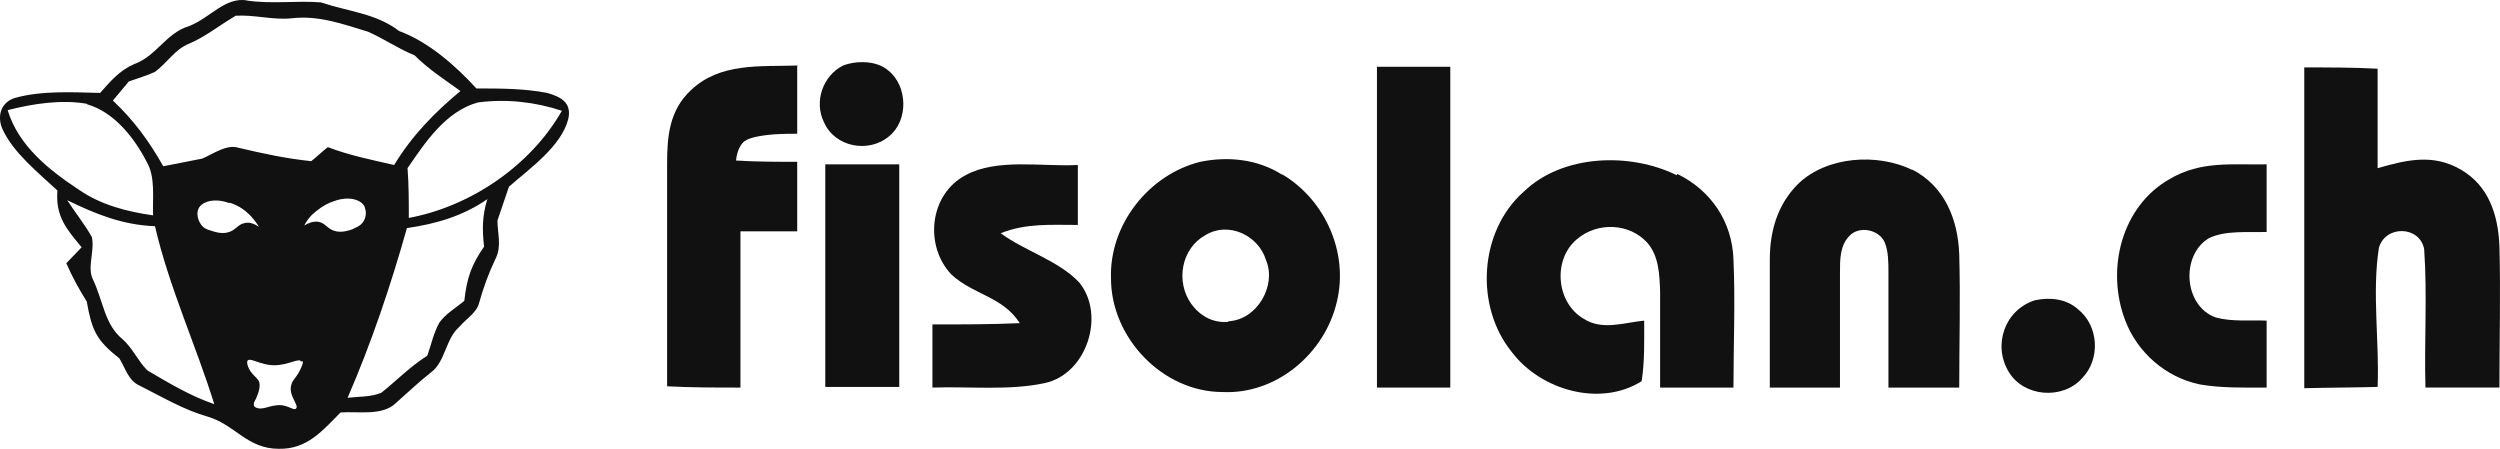
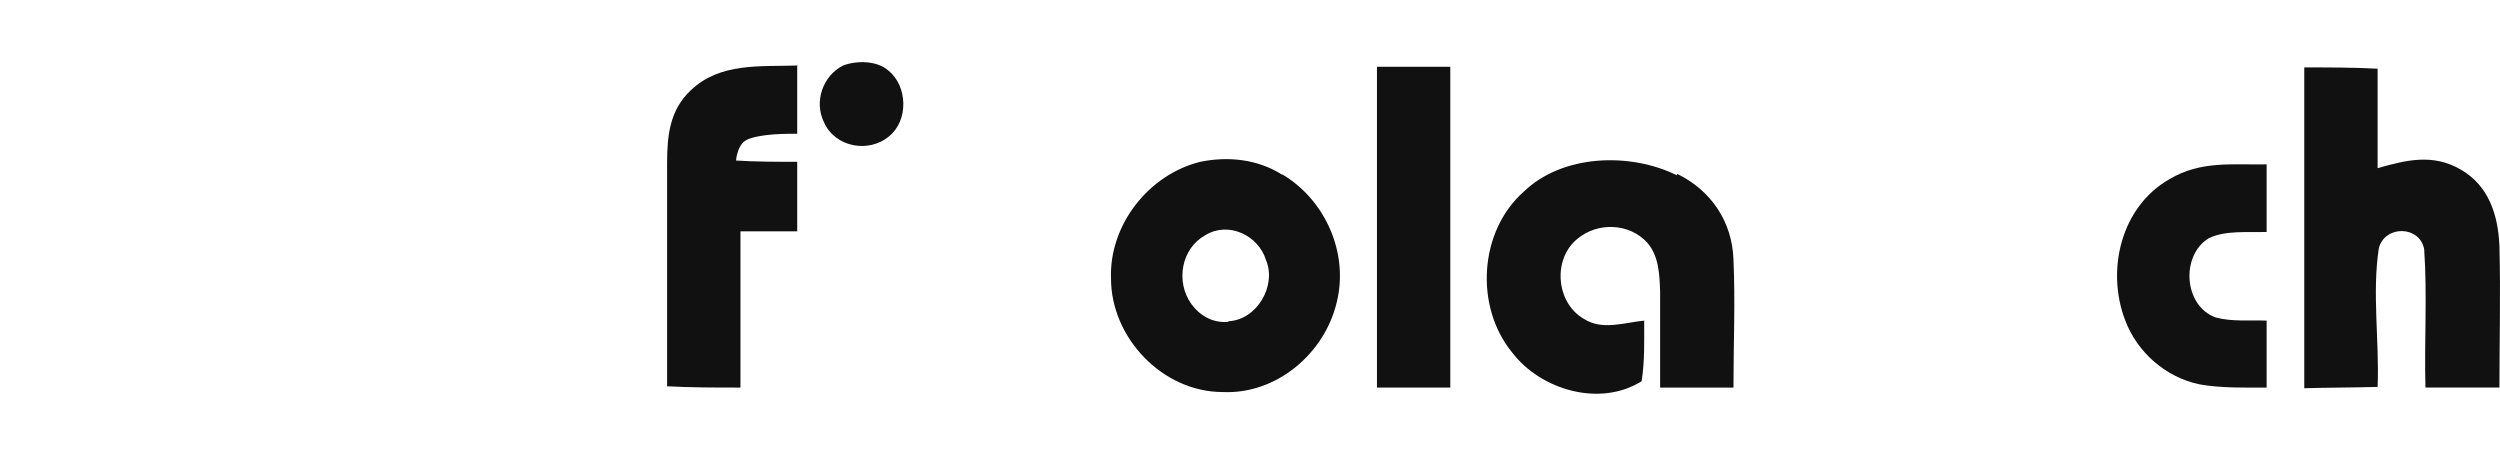
<svg xmlns="http://www.w3.org/2000/svg" id="Ebene_1" version="1.1" viewBox="0 0 391.99 70.37">
  <defs>
    <style>
      .st0 {
        fill: #111;
      }
    </style>
  </defs>
  <path class="st0" d="M139.3,11.07c-1.8-1.6-5-1.6-7.1-.8-3.2,1.6-4.6,5.7-3,8.9,1.7,3.9,7,4.9,10.2,2.2,3.1-2.5,2.9-7.9-.1-10.3Z" />
  <path class="st0" d="M104.6,25.57v35c3.8.2,7.6.2,11.5.2v-24.5h8.9v-10.9c-3.2,0-6.4,0-9.6-.2.2-1.8.9-2.7,1.3-3,.3-.2,1-.8,4.6-1.1,1.6-.1,2.8-.1,3.7-.1v-10.6l.1-.1c-5.9.2-12.2-.5-16.8,3.9-3.3,3.1-3.7,7.1-3.7,11.4Z" />
  <path class="st0" d="M215.9,60.77h11.5V10.47h-11.5v50.3Z" />
  <path class="st0" d="M391.9,38.57c-.2-4.9-1.7-9.5-6.1-12-4.3-2.5-8.5-1.5-13-.2v-15.6c-3.8-.2-7.7-.2-11.5-.2v.1c0,16.7,0,33.5,0,50.2,3.8-.1,7.7-.1,11.5-.2.3-7.2-.9-14.7.2-21.8,1-3.6,6.4-3.5,7.1.2.5,7.2,0,14.5.2,21.7h11.6c0-7.4.2-14.8,0-22.2Z" />
  <path class="st0" d="M201.1,27.37h-.1c-3.8-2.4-8.4-2.9-12.8-2-8.1,2-14.3,9.9-14,18.3,0,9.3,8.1,17.8,17.5,17.8,8.4.4,16-6,17.9-14.1,1.9-7.7-1.8-16-8.5-20ZM192.6,50.37v.1c-2.4.2-4.4-.9-5.8-2.8-2.5-3.5-1.6-8.7,2.2-10.8,3.6-2.2,8.3,0,9.5,3.9,1.7,4-1.4,9.4-5.9,9.6Z" />
  <path class="st0" d="M263,27.27l-.1.2c-7.3-3.6-17.9-3.3-24,2.6-7,6.2-7.7,18-1.8,25.2,4.5,5.9,13.8,8.6,20.3,4.5.5-3.1.4-6.4.4-9.5-3.1.3-6.6,1.6-9.5-.3-4.3-2.5-4.9-9.3-1-12.5,3.2-2.7,8.2-2.5,11,.6,1.8,2.1,1.9,4.9,2,7.6v15.1h11.5c0-6.7.3-13.4,0-20.1-.2-5.9-3.5-10.8-8.8-13.4Z" />
-   <path class="st0" d="M299.8,26.57l.1.1c-5.5-2.7-13.5-2.2-18,2.2-3.2,3.2-4.4,7.4-4.4,11.8v20.1h11v-18.1c0-2,0-4.2,1.5-5.7,1.5-1.6,4.6-1,5.5,1,.6,1.4.6,3.2.6,4.7v18.1h11.1c0-7,.2-13.9,0-20.9-.2-5.5-2.3-10.7-7.4-13.3Z" />
-   <path class="st0" d="M129.4,60.67h11.6V25.77h-11.6v34.9Z" />
-   <path class="st0" d="M156.9,36.57c4-1.6,7.9-1.3,12.1-1.3v-9.4c-5.5.3-12.7-1.1-17.6,1.6-5.7,3-6.5,11.1-2.2,15.6,3.5,3.2,8,3.4,10.7,7.6-4.5.2-9.1.2-13.7.2v9.9c5.8-.2,12,.5,17.6-.7,6.6-1.4,9.6-10.7,5.4-15.8-3.2-3.4-8.5-4.9-12.3-7.7Z" />
  <path class="st0" d="M340.2,28.07c-7.6,4.3-10,14.2-7,22.1,1.9,5.1,6.4,9,11.7,10.1,3.4.6,7,.5,10.5.5v-10.5c-2.6-.1-5.5.2-8-.5-5-1.8-5.5-9.7-1.1-12.4,2.6-1.3,6.2-.9,9.1-1v-10.6c-5.4.1-10.3-.6-15.2,2.3Z" />
-   <path class="st0" d="M325.8,48.47c-1.8-1.6-4.3-1.9-6.7-1.4-4.8,1.5-6.7,7.1-4.1,11.3,2.4,3.9,8.4,4.3,11.4,1,3-3,2.7-8.3-.6-10.9Z" />
-   <path class="st0" d="M85.8,14.57c-3.6-.7-7.4-.7-11.1-.7-3.3-3.6-7.5-7.3-12.1-9-3.7-2.8-7.8-3-12.3-4.5-3.9-.3-7.7.3-11.7-.3h.2c-3.5-.6-5.8,2.7-9.1,4-3.7,1.1-5.1,4.7-8.7,6-2.3,1-3.7,2.7-5.3,4.5-4.3-.1-9.2-.4-13.4.8-2.2.7-2.8,2.9-1.9,4.9,1.7,3.7,5.6,6.8,8.6,9.6-.3,4.1,1.4,6,3.8,8.9-.8.8-1.6,1.7-2.4,2.5.9,2.1,2,4.1,3.2,6,.8,4.5,1.5,6.1,5.1,8.9,1,1.6,1.4,3.5,3.2,4.3,3.6,1.8,6.9,3.8,10.8,4.9,4.2,1.3,6.1,5,11,5,4.5.1,6.9-2.9,9.7-5.7,2.7-.2,6.6.6,8.7-1.5,1.8-1.6,3.6-3.3,5.5-4.8,2.2-1.6,2.3-5.3,4.4-7.1,1-1.2,2.7-2.2,3.1-3.7.7-2.5,1.5-4.7,2.6-7,1-2,.3-3.9.3-6,.6-1.8,1.2-3.5,1.8-5.3,3.2-2.8,8.2-6.3,9.3-10.6.6-2.6-1.2-3.5-3.3-4.1ZM20.2,12.77c1.4-.5,2.8-.9,4.1-1.5,2-1.5,3.1-3.5,5.3-4.4,2.6-1.1,4.8-2.9,7.2-4.3l.1-.1c2.9-.2,5.9.7,8.8.4,4.3-.5,8,.9,12,2.1,2.5,1.1,4.8,2.7,7.3,3.7,2.2,2.2,4.7,3.8,7.2,5.6-4.1,3.4-7.6,7-10.4,11.6-3.5-.8-7-1.5-10.4-2.8-.9.7-1.7,1.5-2.6,2.2-3.9-.4-7.6-1.2-11.4-2.1-1.9-.6-4,1-5.7,1.7-2,.4-4,.8-6.1,1.2-2.2-3.9-4.6-7.2-7.9-10.3.8-1,1.7-2,2.5-3ZM1.2,17.27c3.9-1,8.4-1.7,12.4-1l.1.1c4.2,1.2,7.4,5.3,9.3,9,1.4,2.4.9,5.6,1,8.4-4.1-.6-8.1-1.6-11.6-4-4.7-3.1-9.5-6.9-11.2-12.5ZM23.1,58.07c-1.5-1.5-2.3-3.5-3.9-4.9-2.8-2.3-3-5.9-4.6-9.3-1-1.9.3-4.6-.2-6.7-1.1-2-2.6-3.8-3.8-5.7l-.1-.1c4.5,2.2,8.7,3.9,13.8,4.1,2.2,9.5,6.4,18.6,9.3,27.9-3.8-1.3-7.1-3.3-10.5-5.3ZM35.6,36.47c-1,.2-1.9-.1-2.5-.3-.7-.2-1.2-.4-1.6-1-.5-.7-.7-1.7-.4-2.4.5-1.2,2.6-1.8,4.9-.9v-.1c.6.2,1.7.6,2.8,1.6.9.8,1.5,1.7,1.8,2.2-.6-.4-1.4-.8-2.2-.6-1.2.2-1.4,1.2-2.8,1.5ZM47.3,57.47c-.7,1.7-1.4,2-1.6,2.8-.6,1.7,1.3,3.3.7,3.8-.4.4-1.4-.8-3.2-.5-1,.1-2.1.7-2.9.4,0,0-.4-.1-.5-.4,0-.3,0-.5.1-.6.3-.5.9-1.9.8-2.7,0-1.1-1.4-1.3-1.9-3.1-.1-.4,0-.6,0-.6.4-.6,2,.7,4.2.7s3.9-1.2,4.2-.6h.3c0,.1,0,.3-.2.8ZM52.7,36.27c-1.4-.3-1.6-1.3-2.8-1.5-.8-.1-1.6.2-2.2.6.3-.6.8-1.4,1.8-2.2,1.1-.9,2.1-1.4,2.8-1.6,2.3-.9,4.4-.3,4.9.9v.1c.3.7.2,1.7-.4,2.4-.4.5-1,.7-1.6,1-.6.2-1.5.5-2.5.3ZM76.4,31.27c-.8,2.6-.8,4.7-.5,7.4-2,2.9-2.7,4.9-3.1,8.5-1.3,1.1-2.9,2-3.9,3.4-.9,1.6-1.3,3.5-1.9,5.2-2.7,1.7-4.8,3.9-7.2,5.8-1.6.7-3.6.6-5.3.8,3.7-8.5,6.8-17.7,9.3-26.6,4.7-.7,8.8-1.9,12.7-4.6l-.1.1ZM64.1,34.17c0-2.6,0-5.2-.2-7.8,2.8-4.1,6-8.9,11-10.3,4.4-.6,9-.1,13.2,1.3-4.9,8.6-14.3,15-24,16.8Z" />
</svg>